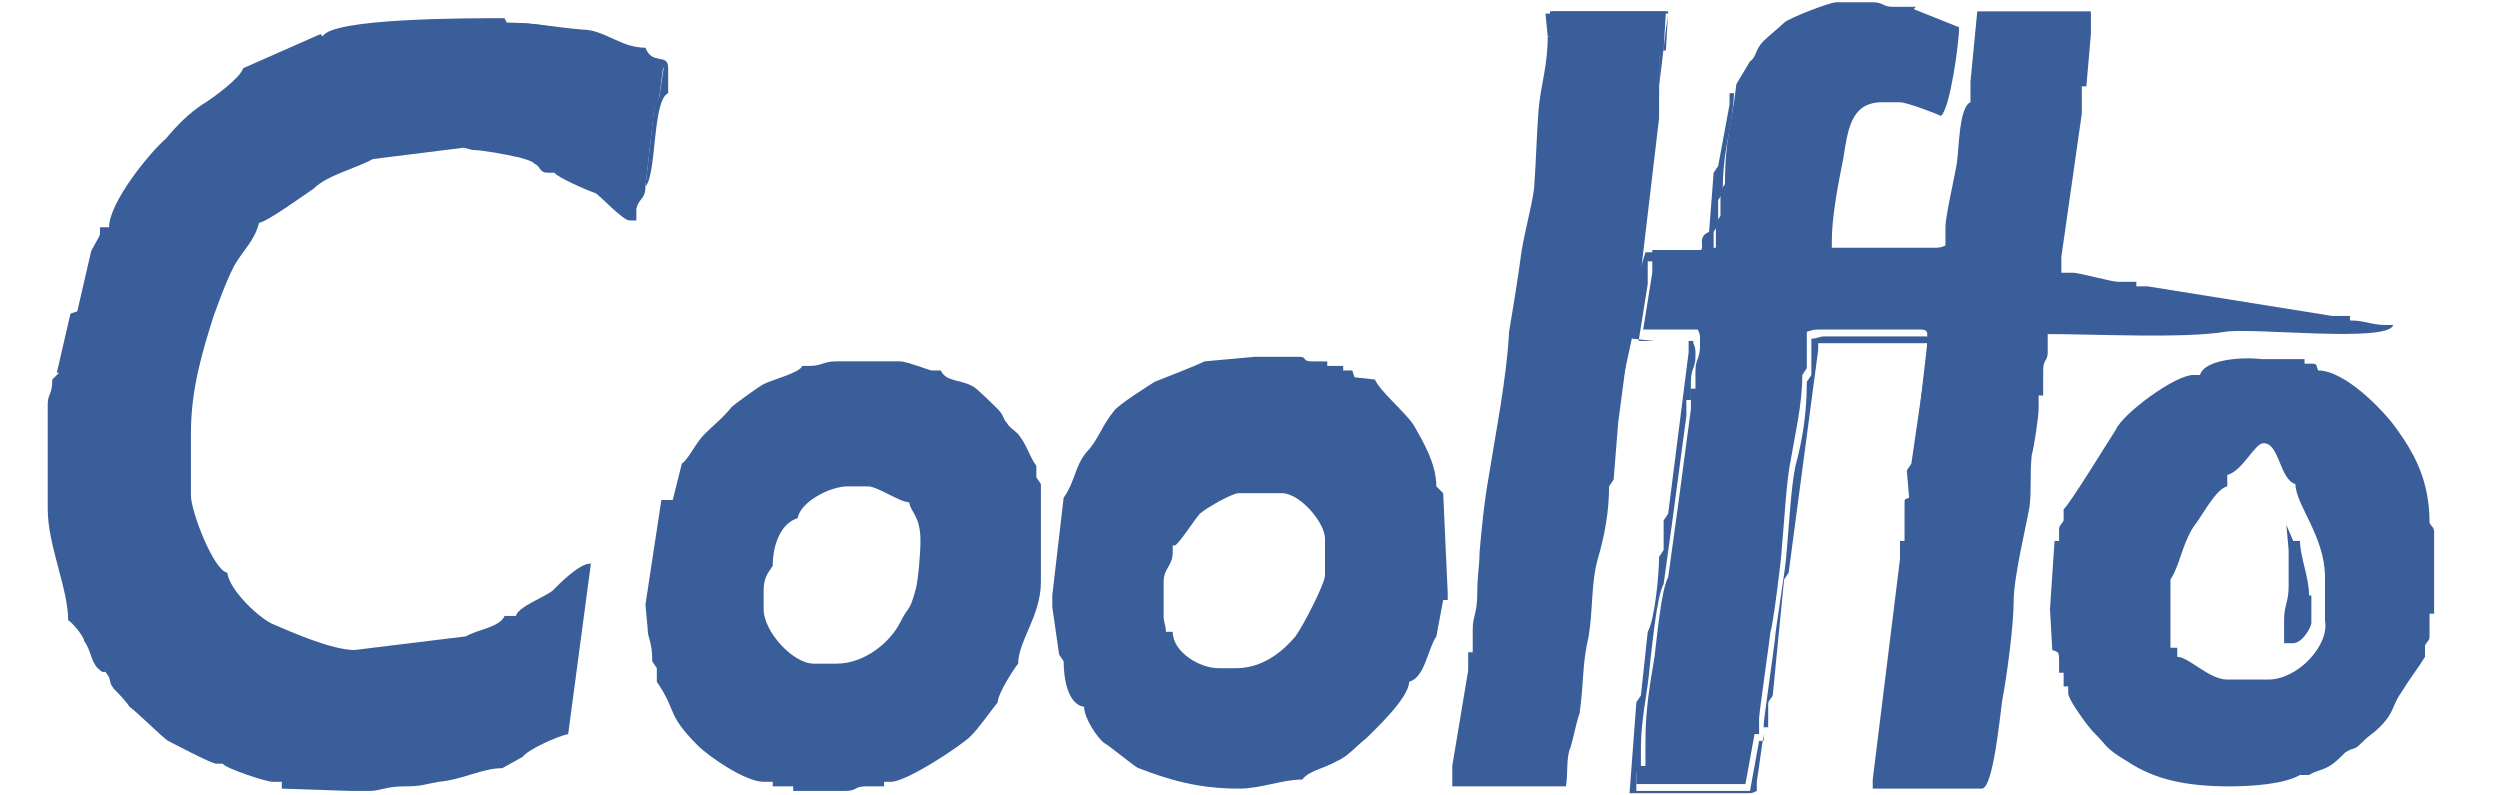
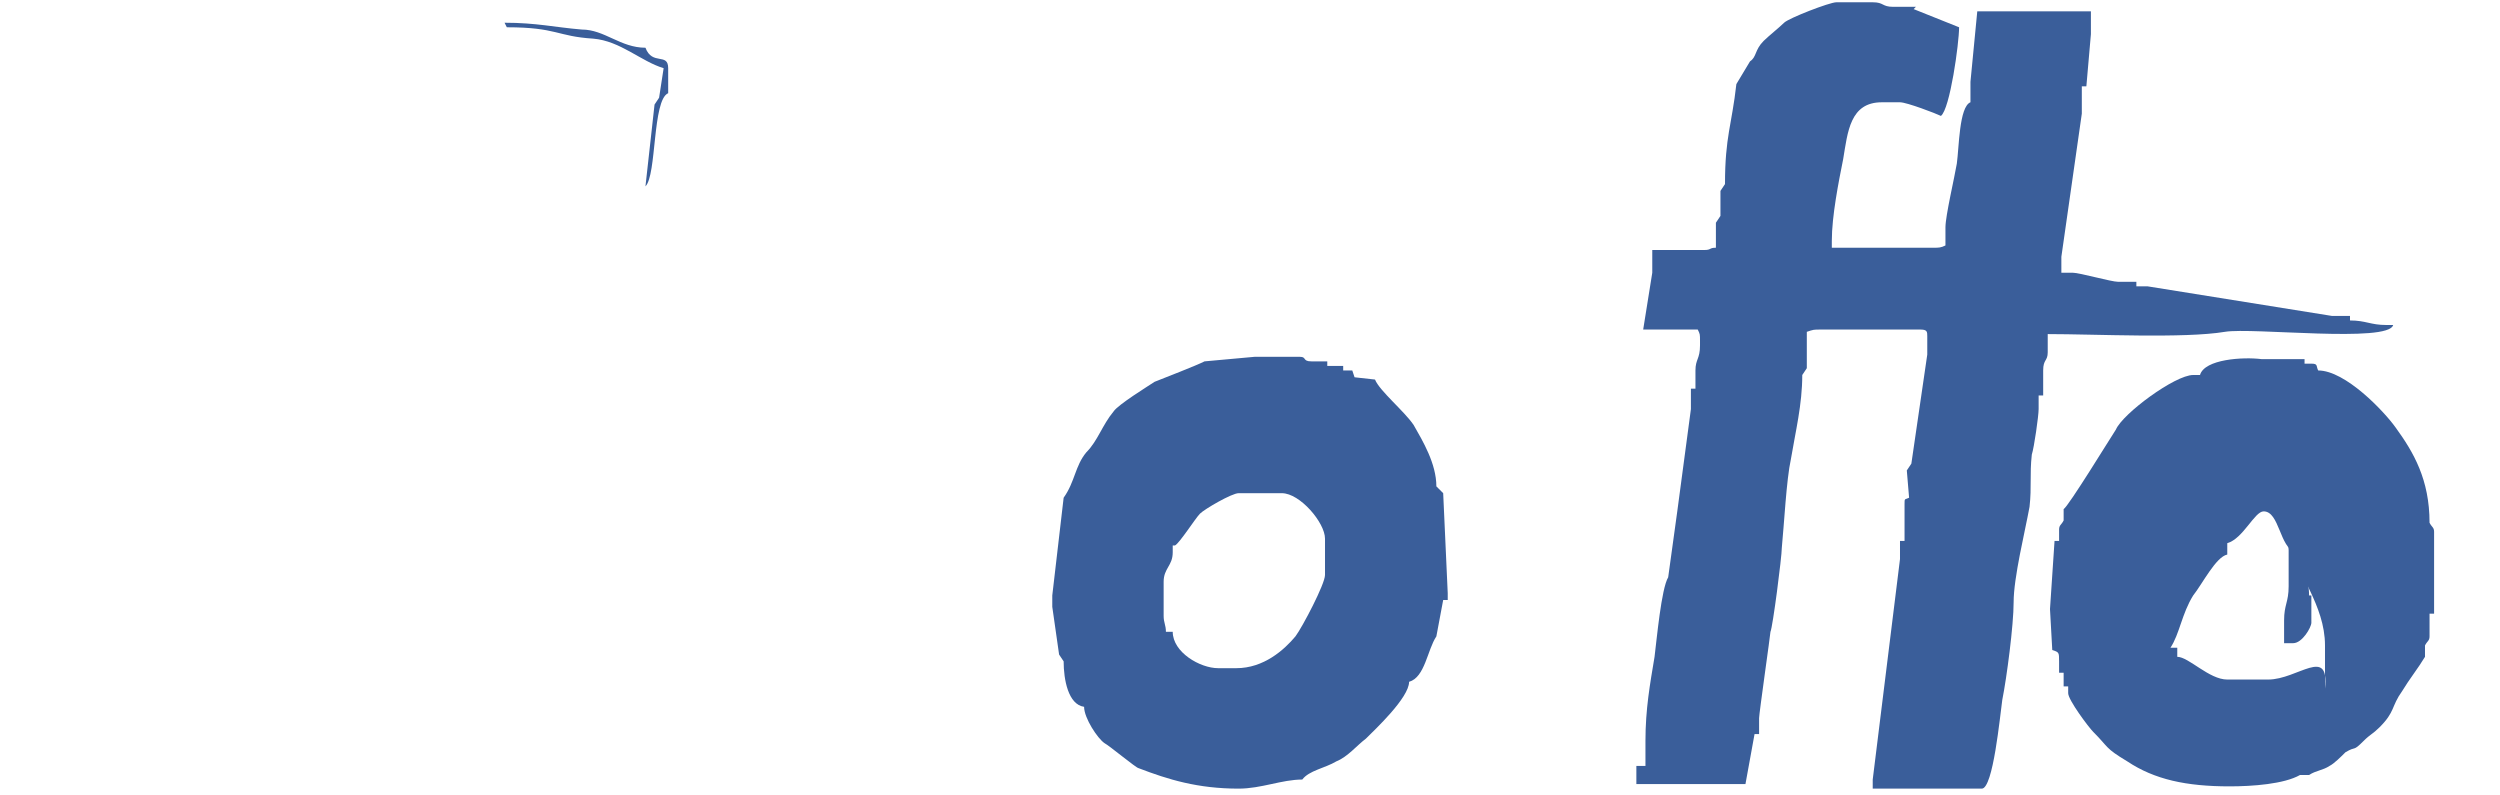
<svg xmlns="http://www.w3.org/2000/svg" version="1.1" id="Layer_1" x="0px" y="0px" width="110px" height="35px" viewBox="0 0 110 35" style="enable-background:new 0 0 110 35;" xml:space="preserve">
  <style type="text/css">
	.st0{fill-rule:evenodd;clip-rule:evenodd;fill:#3A5E9A;}
</style>
  <g>
    <g>
      <path class="st0" d="M28.4,8.2c0.5-0.5,0.3-3.8,1-4.1V3c0-0.7-0.7-0.1-1-0.9c-1.1,0-1.8-0.8-2.8-0.8c-1.2-0.1-2-0.3-3.4-0.3    l0.1,0.2c2.2,0,2.2,0.4,3.8,0.5c1.2,0.1,2.1,1,3.1,1.3L29,4.3l-0.2,0.3L28.4,8.2z" />
-       <path class="st0" d="M35.1,22.8c0.1-0.7,1.4-1.4,2.2-1.4h0.9c0.4,0,1.4,0.7,1.8,0.7c0.1,0.5,0.5,0.6,0.5,1.7    c0,0.6-0.1,1.7-0.2,2.1c-0.3,1.1-0.3,0.7-0.7,1.5c-0.4,0.8-1.5,1.8-2.8,1.8h-1c-0.9,0-2.2-1.4-2.2-2.4V26c0-0.6,0.2-0.8,0.4-1.1    C34,23.9,34.4,23,35.1,22.8L35.1,22.8z M44.8,29.2c0-1,1-2.1,1-3.6c0-1.4,0-2.7,0-4.3l-0.2-0.3l0-0.5c-0.3-0.4-0.4-0.9-0.8-1.4    c-0.2-0.2-0.4-0.3-0.5-0.5c-0.2-0.2-0.1-0.3-0.4-0.6c-0.1-0.1-1-1-1.1-1c-0.5-0.3-1.2-0.2-1.4-0.7H41c-0.1,0-1.1-0.4-1.4-0.4h-2.8    c-0.6,0-0.6,0.2-1.2,0.2h-0.3c-0.1,0.3-1.3,0.6-1.7,0.8c-0.2,0.1-1.3,0.9-1.4,1c-0.4,0.5-0.8,0.8-1.2,1.2c-0.4,0.4-0.7,1.1-1,1.3    l-0.4,1.6L29.1,22l-0.7,4.6l0.1,1.1c0,0.4,0.2,0.5,0.2,1.4l0.2,0.3l0,0.6c0.9,1.3,0.4,1.4,1.8,2.8c0.5,0.5,2.1,1.6,2.9,1.6H34v0.2    h0.9v0.2h2.3c0.5,0,0.4-0.2,0.9-0.2h0.8v-0.2h0.3c0.7,0,3.1-1.6,3.5-2c0.4-0.4,0.8-1,1.2-1.5C43.9,30.5,44.7,29.3,44.8,29.2z" />
-       <path class="st0" d="M28.4,8.2l0.4-3.5L29,4.3l0.2-1.5c-1-0.2-1.9-1.2-3.1-1.3c-1.6-0.1-1.7-0.5-3.8-0.5l-0.1-0.2    c-1.7,0-7.6,0-8,0.8l-0.1-0.1L10.7,3c-0.1,0.4-1.3,1.3-1.8,1.6C8.3,5,7.8,5.5,7.3,6.1C6.6,6.7,4.8,8.9,4.8,10H4.4v0.3    c0,0.1-0.4,0.7-0.4,0.8l-0.6,2.6l-0.3,0.1l-0.6,2.6l0.1,0l-0.3,0.3c0,0.7-0.2,0.6-0.2,1.1v4.6c0,1.6,0.9,3.5,0.9,4.9    c0.1,0,0.7,0.7,0.7,0.9C4,28.6,4,29.1,4.3,29.4c0.4,0.4,0.2-0.1,0.5,0.4c0.1,0.3,0,0.2,0.2,0.5c0.2,0.2,0.5,0.5,0.7,0.8    c0.3,0.2,1.5,1.4,1.7,1.5c0.2,0.1,1.9,1,2.1,1h0.3c0.1,0.2,1.9,0.8,2.2,0.8h0.4v0.3l3,0.1l0.9,0c0.4,0,0.7-0.2,1.5-0.2    c0.8,0,0.9-0.1,1.5-0.2c1.1-0.1,1.9-0.6,2.8-0.6l0.9-0.5c0.2-0.3,1.5-0.9,2-1l1-7.5l-0.1,0c-0.5,0.1-1.2,0.8-1.6,1.2    c-0.4,0.3-1.5,0.7-1.6,1.1h-0.5C22,27.6,21,27.7,20.5,28l-4.9,0.6c-1,0-2.8-0.8-3.5-1.1c-0.6-0.2-2-1.5-2.1-2.3    c-0.6-0.1-1.6-2.7-1.6-3.4v-2.7c0-2,0.5-3.6,1-5.2c0.3-0.8,0.5-1.4,0.9-2.2c0.4-0.7,0.9-1.1,1.1-1.9c0.3,0,2.1-1.3,2.4-1.5    c0.6-0.6,1.9-0.9,2.6-1.3l4-0.5l0.4,0.1c0.4,0,1.5,0.2,1.9,0.3c0.1,0,0.8,0.2,0.8,0.3c0.3,0.1,0.2,0.4,0.6,0.4h0.3    c0.1,0.2,1.5,0.8,1.8,0.9c0.2,0.1,1.2,1.2,1.5,1.2h0.3V9.2C28.1,8.7,28.4,8.8,28.4,8.2z" />
      <g>
-         <path class="st0" d="M99.8,29.9H98c-0.8,0-1.7-1-2.2-1v-0.4l-0.3,0l0-3c0.4-0.6,0.5-1.5,1-2.3c0.4-0.5,1-1.7,1.5-1.8v-0.5     c0.7-0.2,1.2-1.4,1.6-1.4c0.7,0,0.7,1.6,1.4,1.8c0,0.9,1.3,2.3,1.3,4.1v1.9C102.5,28.4,101.1,29.9,99.8,29.9L99.8,29.9z      M96.8,16.5h-0.3c-0.8,0-3.1,1.7-3.4,2.4c-0.2,0.3-2.1,3.4-2.3,3.5v0.5c-0.1,0.2-0.2,0.2-0.2,0.4v0.5l-0.2,0l-0.2,3l0.1,1.8     c0.3,0.1,0.3,0.1,0.3,0.5v0.5h0.2v0.6h0.2v0.3c0,0.3,0.9,1.5,1.1,1.7c0.7,0.7,0.5,0.7,1.5,1.3c1.2,0.8,2.6,1.1,4.5,1.1     c1,0,2.4-0.1,3.1-0.5h0.4c0.3-0.2,0.6-0.2,0.9-0.4c0.2-0.1,0.5-0.4,0.7-0.6c0.5-0.3,0.3,0,0.8-0.5c0.3-0.3,0.4-0.3,0.7-0.6     c0.7-0.7,0.5-0.9,1-1.6c0.3-0.5,0.7-1,1-1.5v-0.5c0.1-0.2,0.2-0.2,0.2-0.4v-1h0.2v-3.6c0-0.2-0.1-0.2-0.2-0.4     c0-1.9-0.7-3.1-1.5-4.2c-0.5-0.7-2.2-2.5-3.4-2.5c-0.1-0.2,0-0.3-0.3-0.3h-0.3v-0.2h-1.9C98.7,15.7,97,15.8,96.8,16.5z" />
+         <path class="st0" d="M99.8,29.9H98c-0.8,0-1.7-1-2.2-1v-0.4l-0.3,0c0.4-0.6,0.5-1.5,1-2.3c0.4-0.5,1-1.7,1.5-1.8v-0.5     c0.7-0.2,1.2-1.4,1.6-1.4c0.7,0,0.7,1.6,1.4,1.8c0,0.9,1.3,2.3,1.3,4.1v1.9C102.5,28.4,101.1,29.9,99.8,29.9L99.8,29.9z      M96.8,16.5h-0.3c-0.8,0-3.1,1.7-3.4,2.4c-0.2,0.3-2.1,3.4-2.3,3.5v0.5c-0.1,0.2-0.2,0.2-0.2,0.4v0.5l-0.2,0l-0.2,3l0.1,1.8     c0.3,0.1,0.3,0.1,0.3,0.5v0.5h0.2v0.6h0.2v0.3c0,0.3,0.9,1.5,1.1,1.7c0.7,0.7,0.5,0.7,1.5,1.3c1.2,0.8,2.6,1.1,4.5,1.1     c1,0,2.4-0.1,3.1-0.5h0.4c0.3-0.2,0.6-0.2,0.9-0.4c0.2-0.1,0.5-0.4,0.7-0.6c0.5-0.3,0.3,0,0.8-0.5c0.3-0.3,0.4-0.3,0.7-0.6     c0.7-0.7,0.5-0.9,1-1.6c0.3-0.5,0.7-1,1-1.5v-0.5c0.1-0.2,0.2-0.2,0.2-0.4v-1h0.2v-3.6c0-0.2-0.1-0.2-0.2-0.4     c0-1.9-0.7-3.1-1.5-4.2c-0.5-0.7-2.2-2.5-3.4-2.5c-0.1-0.2,0-0.3-0.3-0.3h-0.3v-0.2h-1.9C98.7,15.7,97,15.8,96.8,16.5z" />
        <path class="st0" d="M101.6,26.2c0-0.8-0.4-1.7-0.4-2.4h-0.3l-0.3-0.7l0.1,1.1l0,1.6c0,0.7-0.2,0.8-0.2,1.5v1h0.4     c0.4,0,0.8-0.7,0.8-0.9V26.2z" />
-         <path class="st0" d="M68.1,1.6h0.2V0.5l5.1,0l-0.1,1.7C73.1,2.3,73,2.3,73,2.6v1.6h-0.2l0,1l-1.1,9.3l-0.3,0.3l0.1,0l-0.5,3.8     l0.8-3.7l1,0.1l1.5,0v0.5l-0.9,7.1l-0.2,0.3l0,1.3L73,24.5c0,0.8-0.2,2.8-0.5,3.3l-0.3,2.8L72,30.9l-0.3,4l5.1,0     c0.3,0,0.3,0,0.5-0.1v-0.4l0.3-2.1l0-0.3h0.2v-1c0-0.2,0.1-0.2,0.2-0.4l0.5-5.1l0.2-0.3l1.3-9.8l0-0.3h4.8l-0.8,7l0.1-1.1     l0.2-0.3l0.7-4.8v-0.8c0-0.2-0.1-0.3-0.3-0.3h-4.4c-0.3,0-0.3,0.1-0.6,0.1l0,1.6l-0.2,0.3c0,1.4-0.2,2.6-0.5,3.7     c-0.2,0.9-0.3,2.9-0.4,3.9c0,0.4-0.5,3.4-0.5,3.7c0,0.1-0.5,3.6-0.5,3.8v0.7l-0.2,0l-0.4,2.2H72v-0.8h0.2v-1.1     c0-1.3,0.3-2.4,0.4-3.7c0.1-0.8,0.3-3,0.6-3.5l0.4-2.9l0.6-4.5v-0.7h0.2v-0.8c0-0.6,0.2-0.6,0.2-1.1v-0.2c0-0.3-0.1-0.3-0.1-0.5     l-2.4,0l0.4-2.5v-1H75c0.2,0,0.2-0.1,0.4-0.2l0-1.1l0.2-0.3l0-1.1l0.2-0.3c0-2.1,0.4-2.6,0.5-4.4h-0.2v0.5l-0.5,2.7l-0.2,0.3     l-0.2,2.6c-0.7,0.3,0.1,0.9-0.7,0.9h-2.1l-0.3,1l-0.1,0l1.3-10.8l0.1-0.7h-5.4L68.1,1.6z" />
        <path class="st0" d="M76.4,3.7c-0.2,1.8-0.5,2.3-0.5,4.4l-0.2,0.3l0,1.1l-0.2,0.3l0,1.1C75.2,10.9,75.3,11,75,11h-2.3v1l-0.4,2.5     l2.4,0c0.1,0.2,0.1,0.2,0.1,0.5v0.2c0,0.6-0.2,0.6-0.2,1.1v0.8h-0.2V18l-0.6,4.5l-0.4,2.9c-0.3,0.5-0.5,2.7-0.6,3.5     c-0.2,1.2-0.4,2.3-0.4,3.7v1.1H72v0.8h4.8l0.4-2.2l0.2,0v-0.7c0-0.2,0.5-3.7,0.5-3.8c0.1-0.2,0.5-3.3,0.5-3.7     c0.1-1,0.2-3,0.4-3.9c0.2-1.2,0.5-2.4,0.5-3.7l0.2-0.3l0-1.6c0.3-0.1,0.3-0.1,0.6-0.1h4.4c0.3,0,0.3,0.1,0.3,0.3v0.8l-0.7,4.8     l-0.2,0.3L84,21.9c-0.2,0.1-0.2,0-0.2,0.3v1.6h-0.2v0.8l-1.2,9.7l0,0.4h4.8c0.5,0,0.8-3.2,0.9-3.9c0.2-1,0.5-3.3,0.5-4.3     c0-1.1,0.5-3.1,0.7-4.2c0.1-0.9,0-1.4,0.1-2.3c0.1-0.3,0.3-1.7,0.3-2v-0.6h0.2v-1.1c0-0.5,0.2-0.4,0.2-0.8v-0.8     c2.1,0,6,0.2,7.8-0.1c1.2-0.2,7.2,0.5,7.4-0.3H105c-0.7,0-0.9-0.2-1.6-0.2v-0.2h-0.8l-8.1-1.3l-0.5,0v-0.2h-0.8     c-0.3,0-1.7-0.4-2-0.4h-0.5v-0.7l0.9-6.3l0-1.2h0.2L92,1.5l0-1h-5l-0.3,3.1l0,0.9c-0.5,0.2-0.5,2-0.6,2.7     C86,7.8,85.6,9.5,85.6,10v0.8c-0.2,0.1-0.3,0.1-0.5,0.1h-4.5v-0.3c0-1.1,0.3-2.6,0.5-3.6c0.2-1.2,0.3-2.5,1.7-2.5h0.8     c0.3,0,1.6,0.5,1.8,0.6c0.4-0.3,0.8-3.2,0.8-3.9l-2-0.8l0.1-0.1h-1c-0.5,0-0.4-0.2-0.9-0.2h-1.6c-0.3,0-2.1,0.7-2.3,0.9     c-0.2,0.2-0.7,0.6-0.9,0.8c-0.4,0.4-0.3,0.7-0.6,0.9L76.4,3.7z" />
-         <path class="st0" d="M68.1,1.6c0,1.3-0.3,2.1-0.4,3.2c-0.1,1.3-0.1,2.1-0.2,3.5c-0.1,0.8-0.5,2.2-0.6,3.1     c-0.1,0.8-0.4,2.6-0.5,3.2c-0.1,2-0.6,4.5-0.9,6.4c-0.2,1.1-0.3,2.2-0.4,3.3c0,0.6-0.1,1-0.1,1.8c0,0.9-0.2,1-0.2,1.6v1h-0.2v0.8     l-0.7,4.2l0,0.9h5c0.1-0.5,0-1.3,0.2-1.7c0.1-0.3,0.3-1.3,0.4-1.5c0.2-1.4,0.1-2.1,0.4-3.4c0.2-1.2,0.1-2.3,0.4-3.4     c0.3-1,0.5-2.1,0.5-3.2l0.2-0.3l0.2-2.5l0.5-3.8l-0.1,0l0.3-0.3l1.1-9.3l0-1H73V2.6c0-0.2,0.1-0.2,0.2-0.4l0.1-1.7l-5.1,0v1.1     H68.1z" />
        <path class="st0" d="M51.7,24c0.2-0.1,0.9-1.2,1.1-1.4c0.2-0.2,1.4-0.9,1.7-0.9h1.9c0.8,0,1.9,1.3,1.9,2v1.6c0,0.4-1,2.3-1.3,2.7     c-0.5,0.6-1.4,1.4-2.6,1.4h-0.8c-0.8,0-2-0.7-2-1.6h-0.3c0-0.3-0.1-0.4-0.1-0.7v-1.5c0-0.6,0.4-0.7,0.4-1.3V24L51.7,24z      M63.5,21.7l-0.3-0.3c0-1-0.6-2-1-2.7c-0.4-0.6-1.5-1.5-1.7-2l-0.9-0.1l-0.1-0.3l-0.4,0v-0.2h-0.7v-0.2h-0.7     c-0.4,0-0.2-0.2-0.5-0.2h-2l-2.2,0.2c-0.4,0.2-1.7,0.7-2.2,0.9c-0.3,0.2-1.6,1-1.8,1.3c-0.5,0.6-0.7,1.3-1.2,1.8     c-0.5,0.6-0.5,1.3-1,2l-0.5,4.3l0,0.5l0.3,2.1l0.2,0.3c0,0.8,0.2,1.9,0.9,2c0,0.5,0.6,1.4,0.9,1.6c0.2,0.1,1.4,1.1,1.5,1.1     c1.3,0.5,2.6,0.9,4.4,0.9c1,0,1.9-0.4,2.8-0.4c0.3-0.4,1-0.5,1.5-0.8c0.5-0.2,0.9-0.7,1.3-1c0.4-0.4,1.9-1.8,1.9-2.5     c0.7-0.2,0.8-1.4,1.2-2l0.3-1.6l0.2,0l0-0.3L63.5,21.7z" />
      </g>
    </g>
  </g>
</svg>